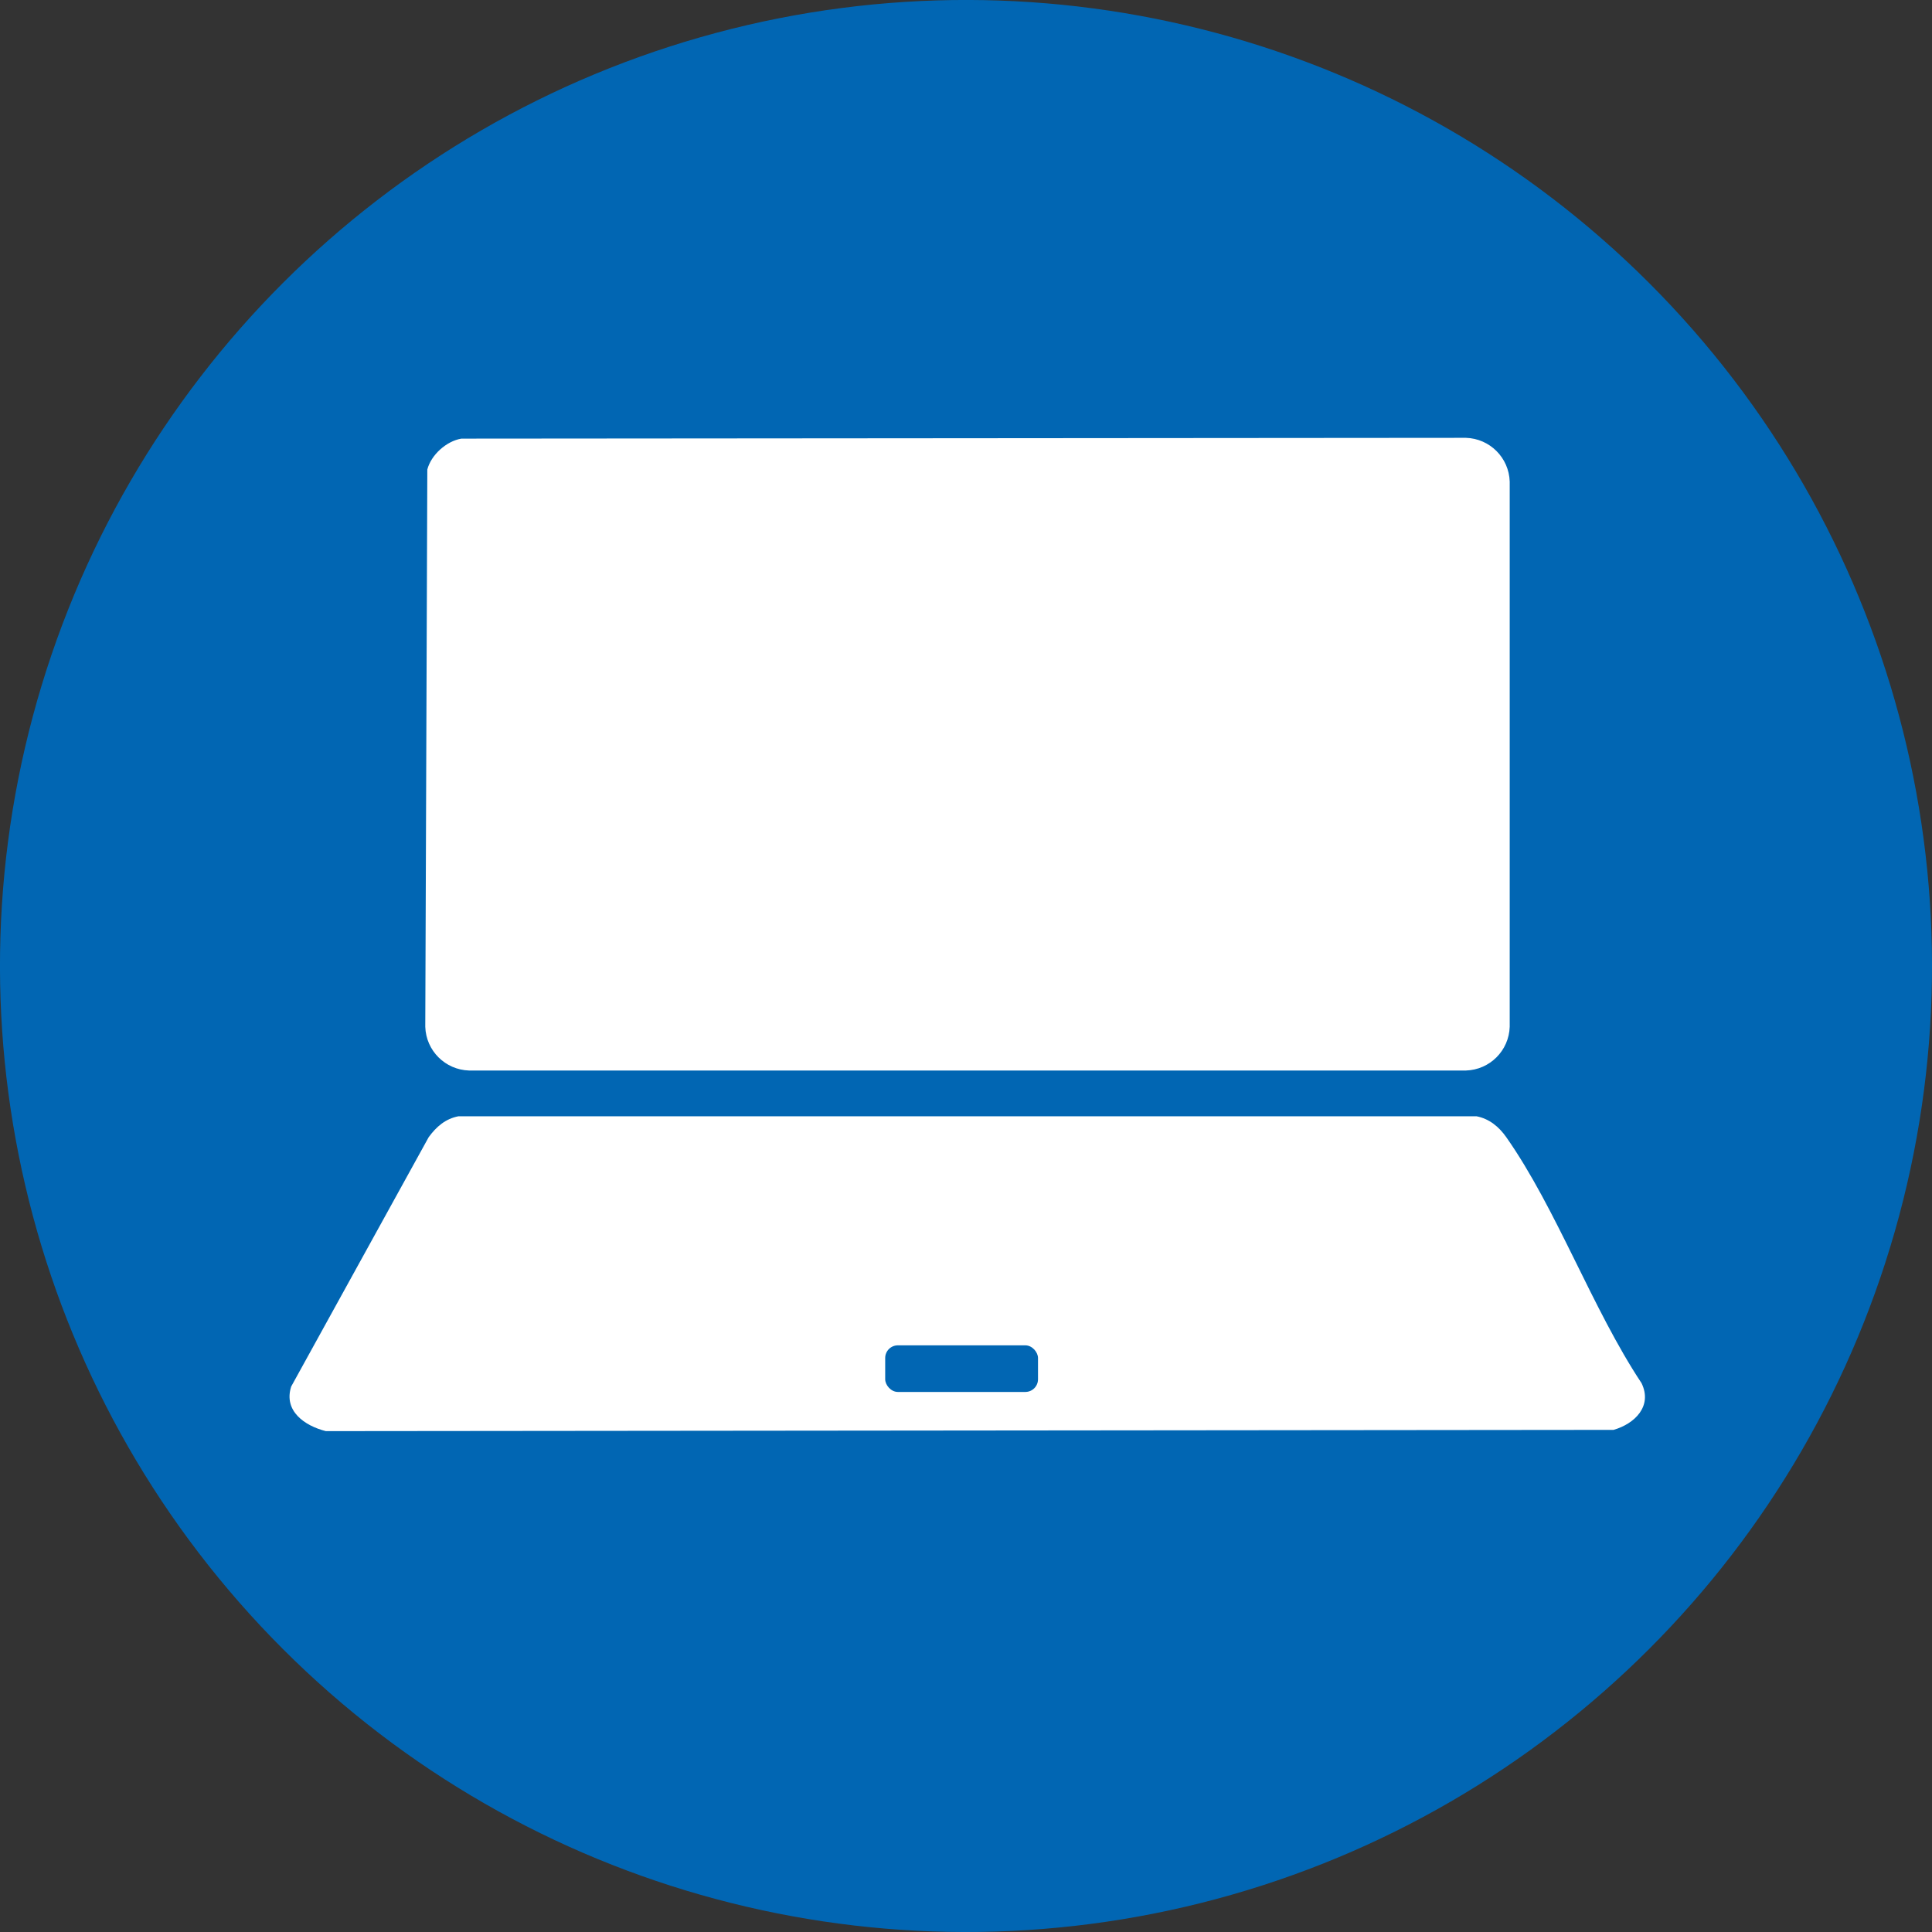
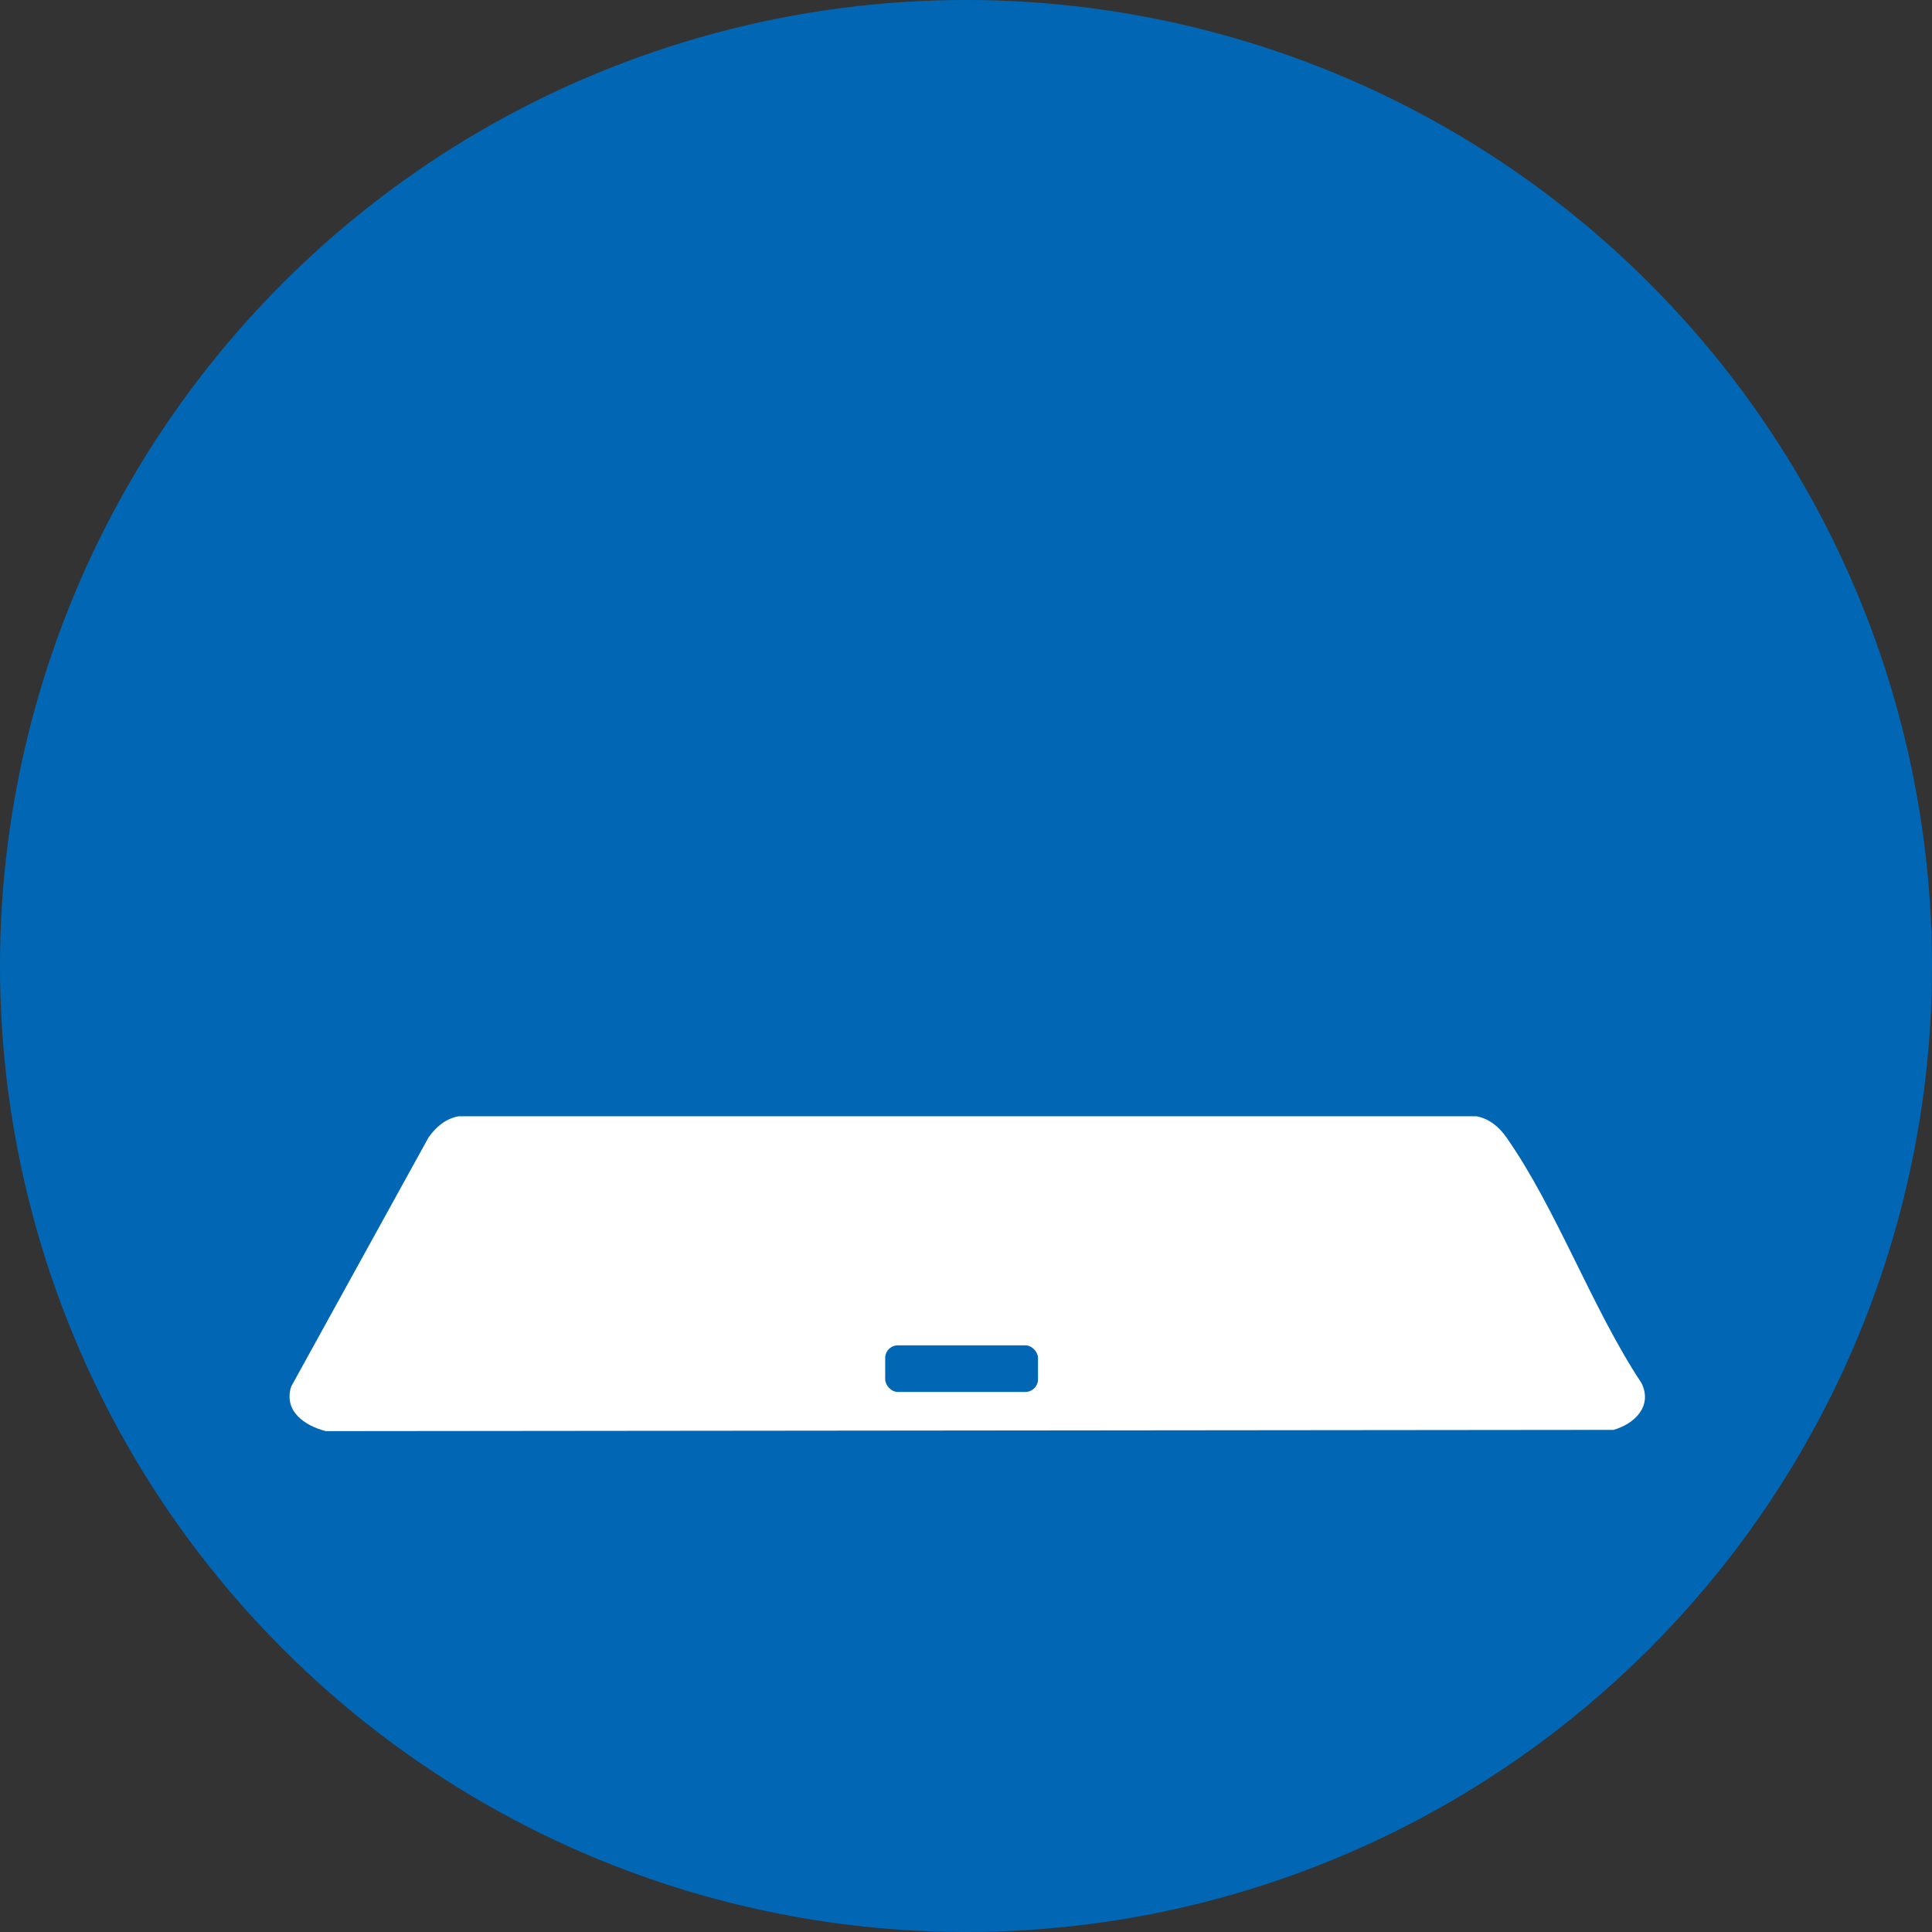
<svg xmlns="http://www.w3.org/2000/svg" id="Ebene_2" data-name="Ebene 2" viewBox="0 0 2754.76 2754.75">
  <rect x="0" y="0" width="2754.76" height="2754.75" fill="#333333" stroke="none" />
  <defs>
    <style>
      .cls-1 {
        fill: #fff;
      }

      .cls-2 {
        fill: #0166b3;
      }

      .cls-3 {
        fill: #0166b3;
      }
    </style>
  </defs>
  <g id="_ëîé_1" data-name="‘ëîé_1">
    <circle class="cls-2" cx="1377.38" cy="1377.37" r="1377.38" transform="translate(-570.52 1377.38) rotate(-45)" />
    <g>
-       <path class="cls-1" d="M657.83,625.42l1432.4-1.13c34.05,1.06,61.34,28.35,62.4,62.4v777.32c-1.06,34.05-28.35,61.34-62.4,62.4H668.78c-34.05-1.06-61.34-28.35-62.4-62.4l2.92-794.53c5.46-21,27.21-40.47,48.53-44.06Z" />
-       <path class="cls-1" d="M653.8,1591.63h1451.4c18.29,3.51,32.11,14.98,42.57,29.89,71.63,102.04,122.59,244.75,192.82,350.64,15.99,32.91-9.82,58.03-39.92,66.64l-1836.1,1.8c-30.02-7.6-60.56-28.57-49.38-63.6l196.02-355.49c10.82-14.89,23.99-26.37,42.58-29.88Z" />
+       <path class="cls-1" d="M653.8,1591.63h1451.4c18.29,3.51,32.11,14.98,42.57,29.89,71.63,102.04,122.59,244.75,192.82,350.64,15.99,32.91-9.82,58.03-39.92,66.64l-1836.1,1.8c-30.02-7.6-60.56-28.57-49.38-63.6l196.02-355.49c10.82-14.89,23.99-26.37,42.58-29.88" />
      <rect class="cls-3" x="1262.16" y="1918.26" width="217.89" height="66.46" rx="18.07" ry="18.07" />
    </g>
  </g>
</svg>